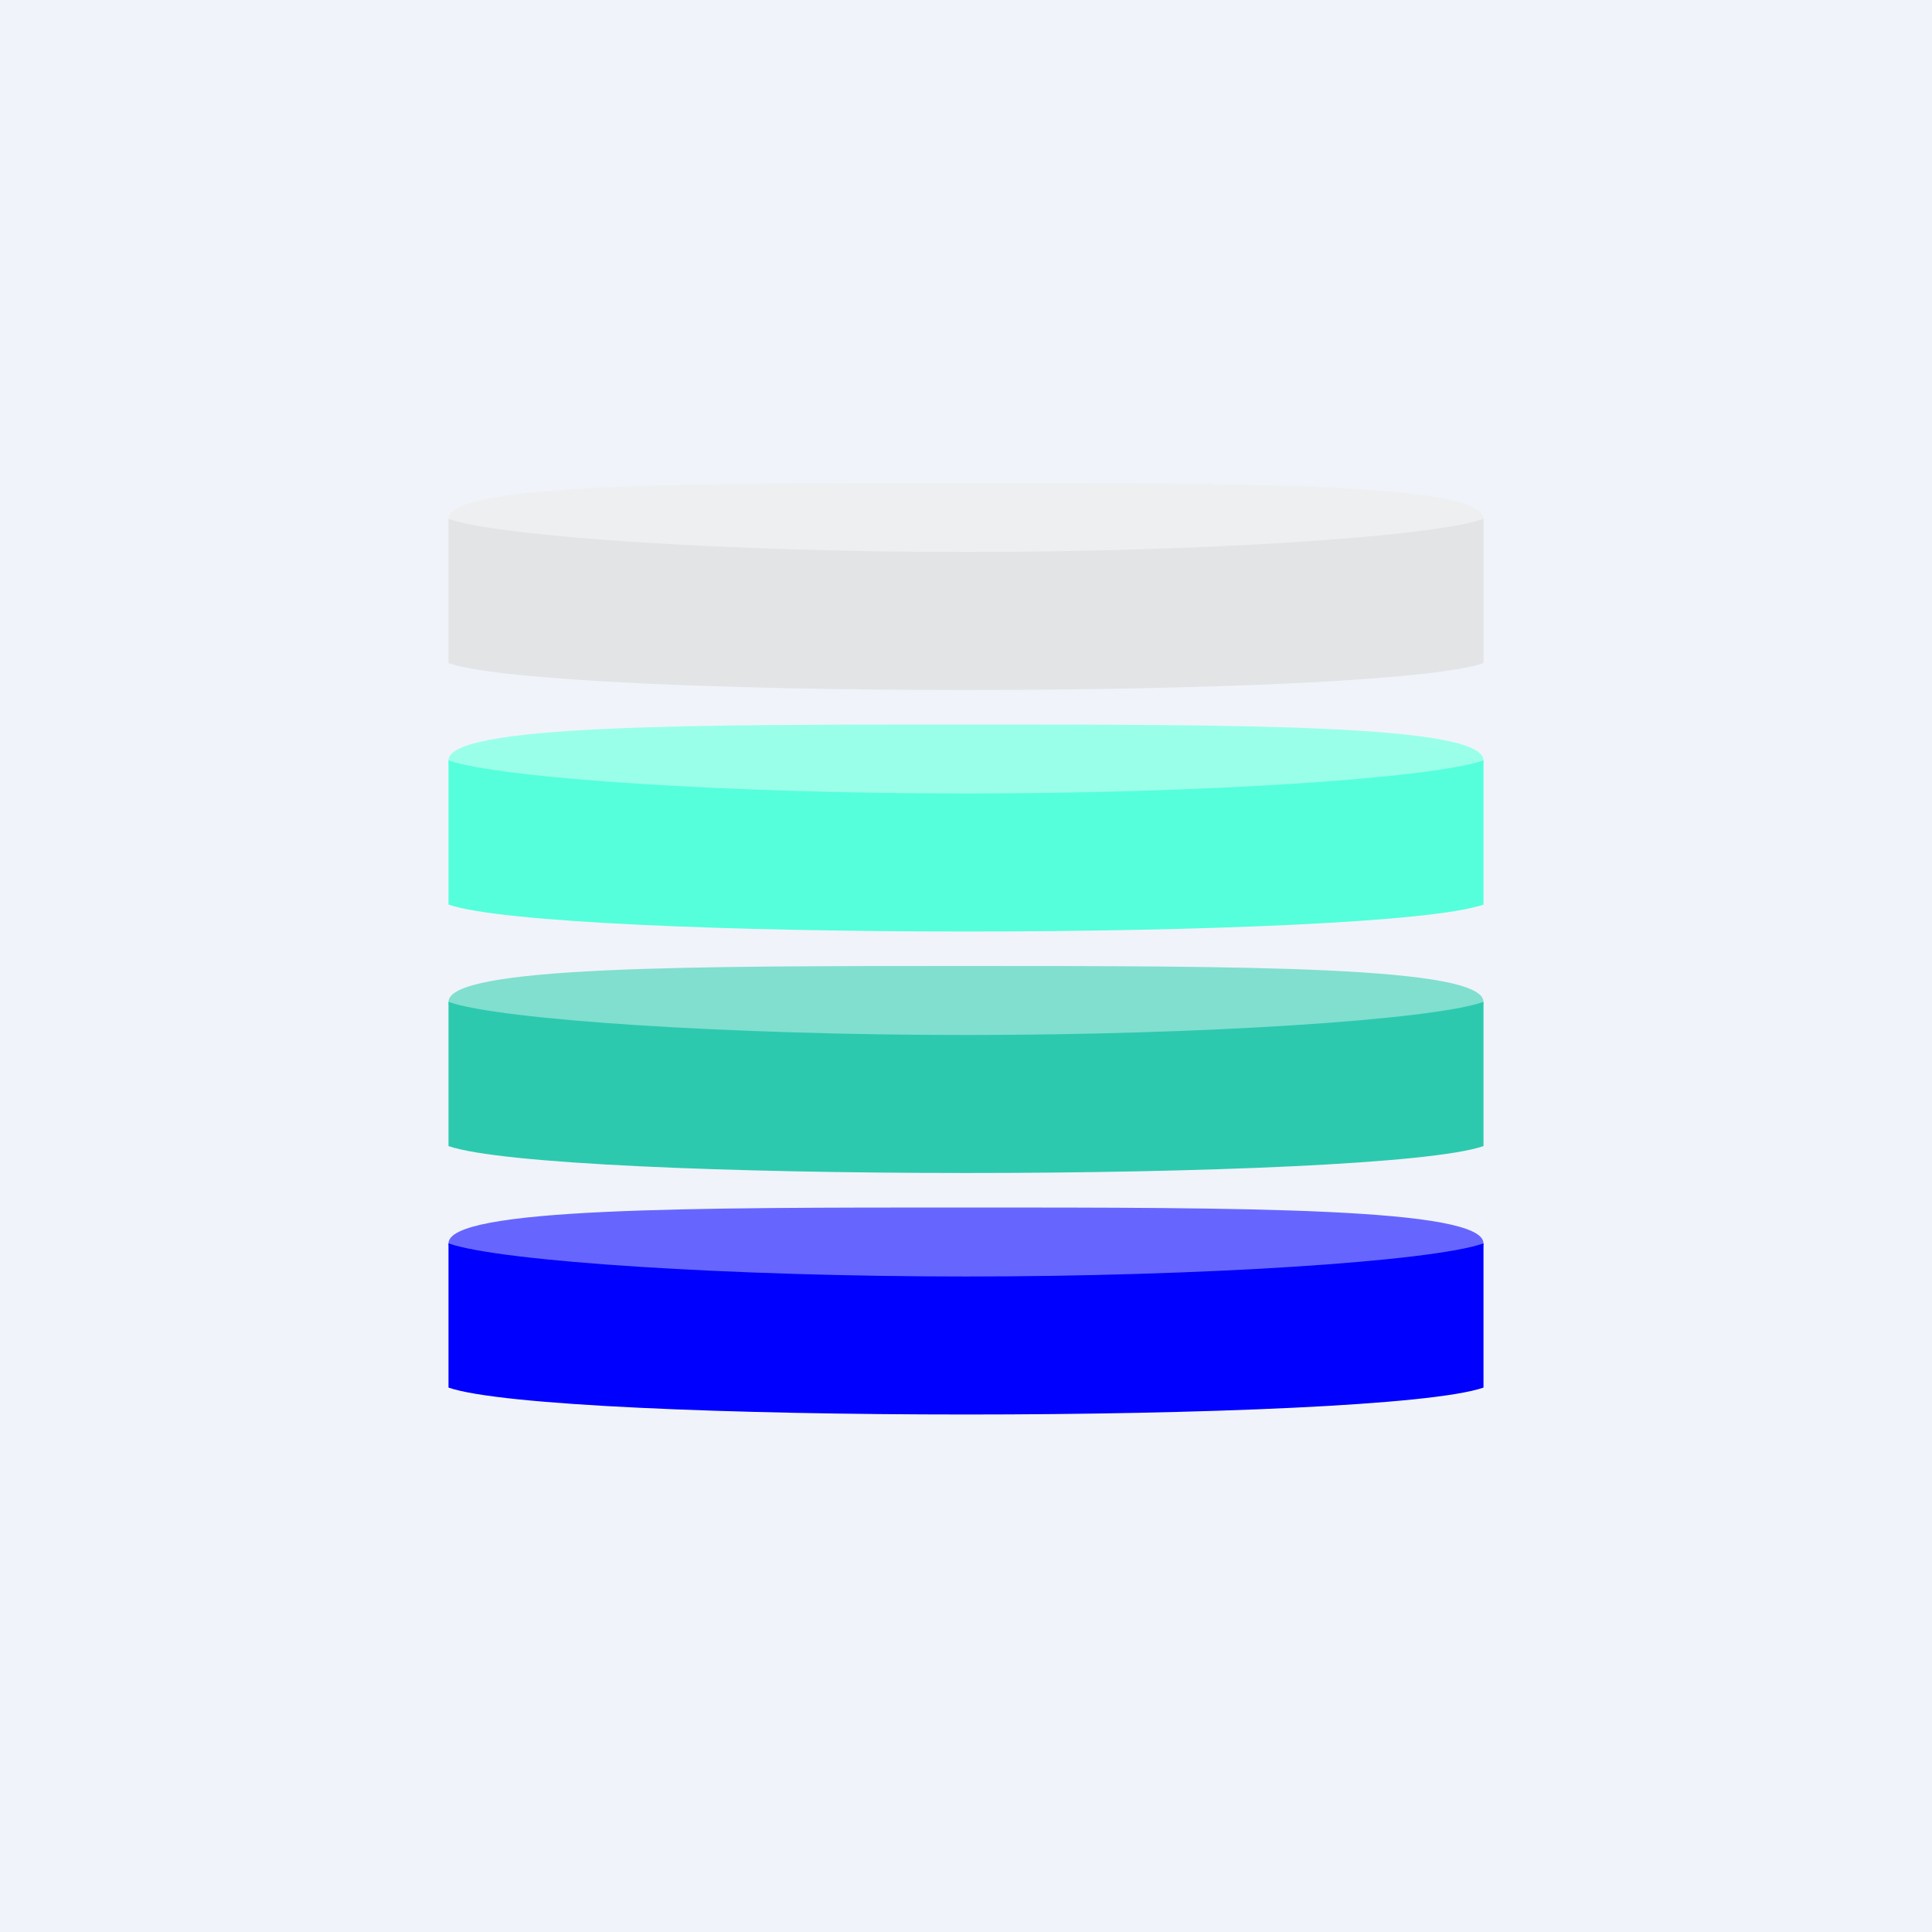
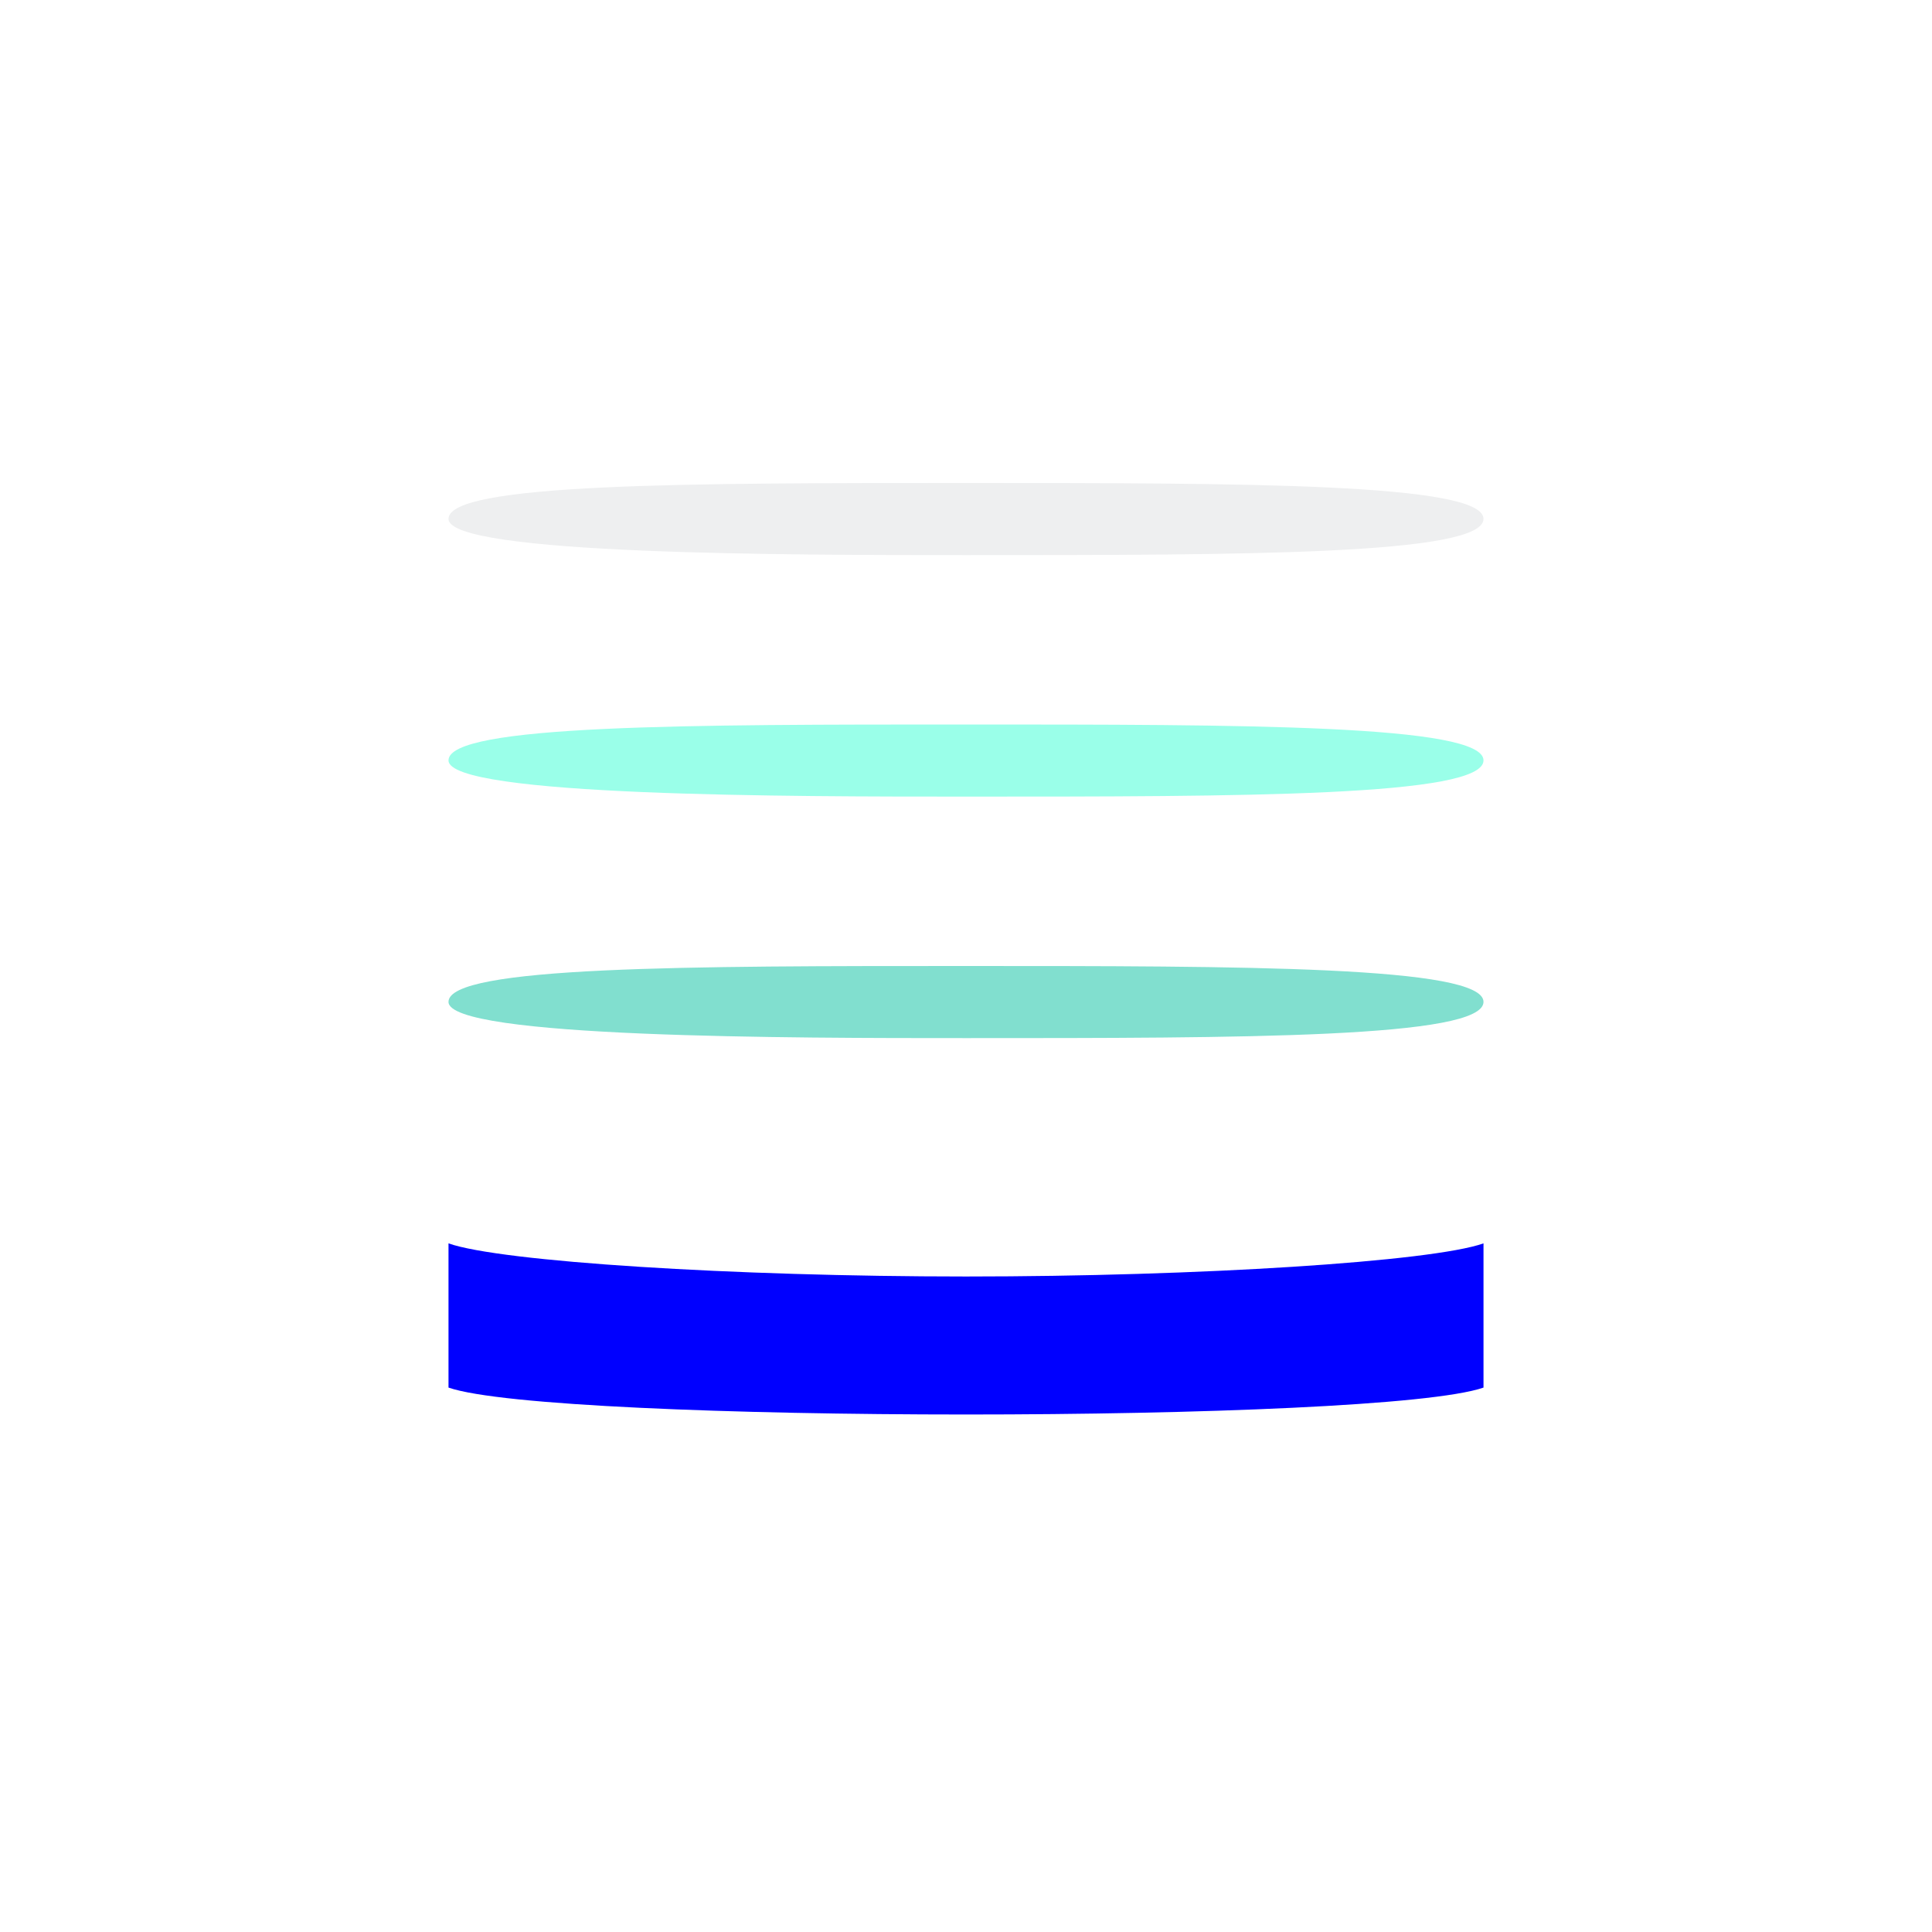
<svg xmlns="http://www.w3.org/2000/svg" width="56" height="56" viewBox="0 0 56 56">
-   <path fill="#F0F3FA" d="M0 0h56v56H0z" />
  <path d="M43 15.04c0 1.05-7 1.05-15 1.05-5 0-15 0-15-1.05C13 14 20 14 28 14s15 0 15 1.04Z" fill="#EEEFF0" />
-   <path d="M13 15.04c1.5.53 8.25.96 15 .96s13.5-.43 15-.96v4.18c-3 1.04-27 1.04-30 0v-4.18Z" fill="#E2E4E6" />
  <path d="M43 22.04c0 1.05-7 1.05-15 1.05-5 0-15 0-15-1.05C13 21 20 21 28 21s15 0 15 1.04Z" fill="#9AFFE9" />
-   <path d="M13 22.04c1.5.53 8.25.96 15 .96s13.5-.43 15-.96v4.18c-3 1.04-27 1.04-30 0v-4.18Z" fill="#55FFDB" />
  <path d="M43 29.04c0 1.05-7 1.05-15 1.05-5 0-15 0-15-1.05C13 28 20 28 28 28s15 0 15 1.04Z" fill="#81DFCF" />
-   <path d="M13 29.04c1.5.53 8.25.96 15 .96s13.5-.43 15-.96v4.18c-3 1.04-27 1.04-30 0v-4.18Z" fill="#2DC9AF" />
-   <path d="M43 36.04c0 1.05-7 1.05-15 1.05-5 0-15 0-15-1.05C13 35 20 35 28 35s15 0 15 1.04Z" fill="#66F" />
  <path d="M13 36.04c1.5.53 8.25.96 15 .96s13.5-.43 15-.96v4.18c-3 1.04-27 1.04-30 0v-4.18Z" fill="#00F" />
</svg>